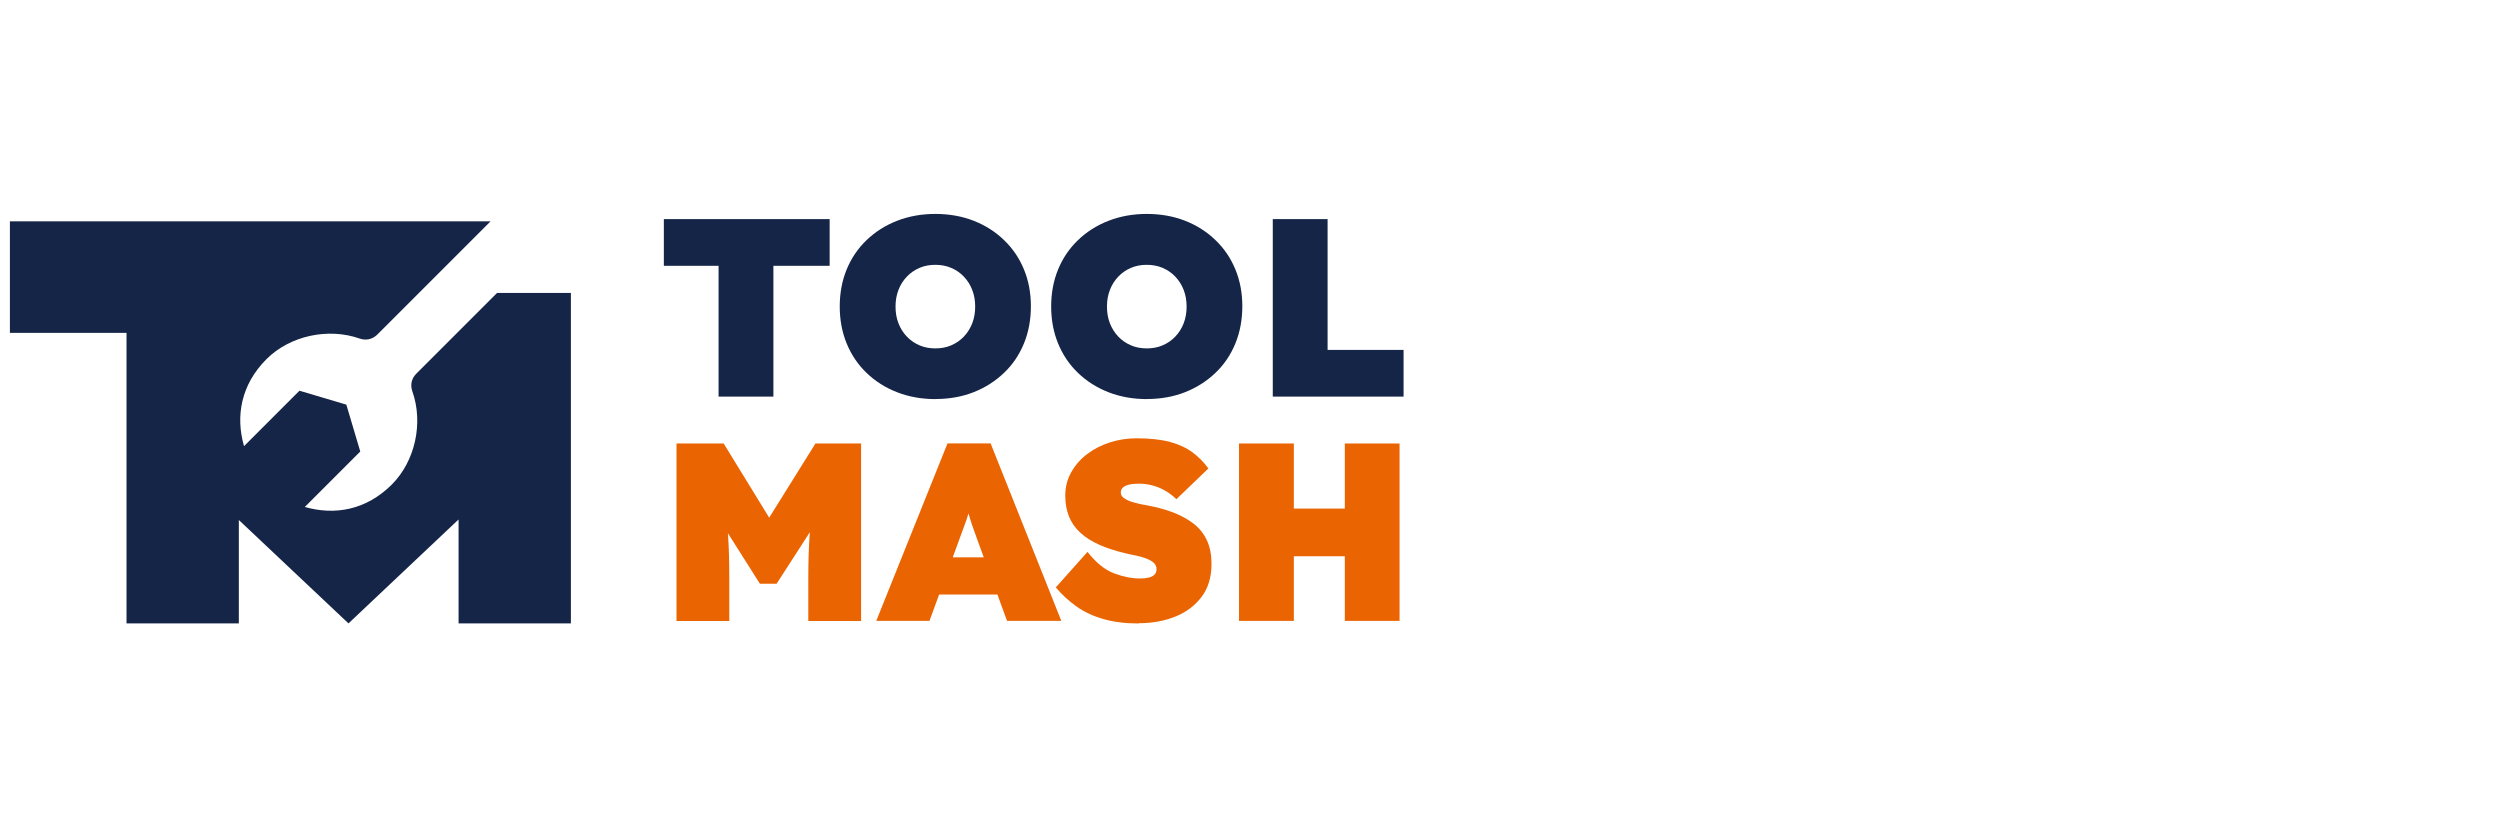
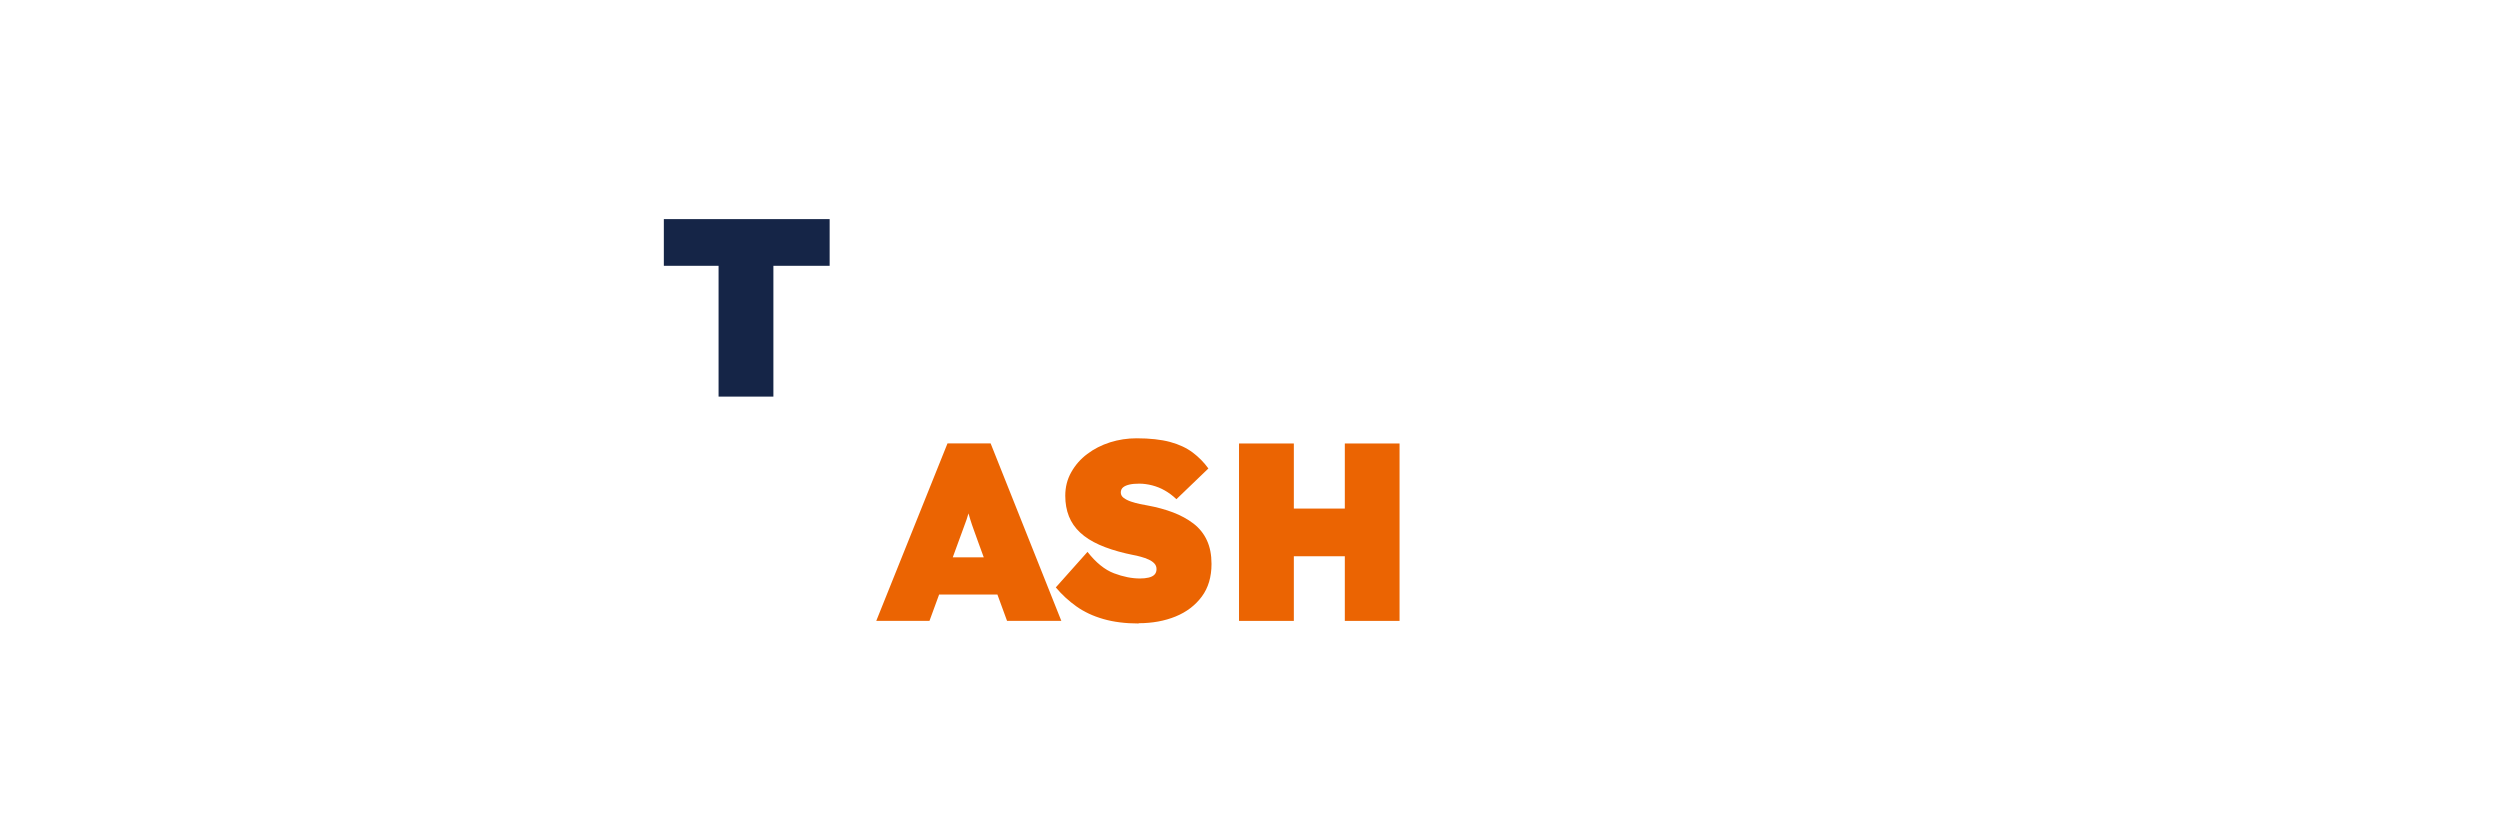
<svg xmlns="http://www.w3.org/2000/svg" id="Layer_1" data-name="Layer 1" viewBox="0 0 280 92">
  <defs>
    <style>
      .cls-1 {
        fill-rule: evenodd;
      }

      .cls-1, .cls-2, .cls-3 {
        stroke-width: 0px;
      }

      .cls-1, .cls-3 {
        fill: #152547;
      }

      .cls-2 {
        fill: #eb6402;
      }
    </style>
  </defs>
-   <path class="cls-1" d="M55.67,32.81l-9.05,9.05c-.53.52-.69,1.26-.44,1.96,1.26,3.55.32,7.83-2.29,10.44-2.88,2.88-6.4,3.48-9.75,2.52l6.21-6.21-1.56-5.25-5.25-1.56-6.21,6.21c-.96-3.35-.35-6.88,2.52-9.75,2.61-2.61,6.88-3.55,10.44-2.3.7.25,1.43.08,1.96-.44l12.69-12.69H1.11v12.49h13.06v32.54h12.58v-11.58l12.28,11.58,12.33-11.64v11.64h12.58v-37.01h-8.28Z" />
  <polygon class="cls-3" points="80.48 44.42 80.48 29.77 74.35 29.77 74.35 24.54 92.92 24.54 92.92 29.77 86.62 29.77 86.62 44.42 80.48 44.42" />
-   <path class="cls-3" d="M104.79,44.7c-1.57,0-3.01-.26-4.32-.77s-2.44-1.23-3.41-2.16c-.97-.93-1.71-2.03-2.23-3.29-.52-1.27-.78-2.65-.78-4.15s.26-2.9.78-4.16c.52-1.26,1.26-2.35,2.23-3.28.97-.93,2.1-1.65,3.41-2.16,1.31-.51,2.74-.77,4.29-.77s3.01.26,4.3.77c1.3.51,2.43,1.23,3.39,2.16.97.93,1.71,2.02,2.23,3.28.52,1.26.78,2.64.78,4.13s-.26,2.91-.78,4.17c-.52,1.27-1.26,2.37-2.23,3.29-.97.93-2.1,1.65-3.39,2.16s-2.72.77-4.27.77M104.76,39.02c.64,0,1.24-.11,1.77-.34.54-.23,1.01-.55,1.42-.98.41-.43.72-.92.94-1.49.22-.57.33-1.19.33-1.87s-.11-1.31-.33-1.87c-.22-.57-.53-1.06-.94-1.49s-.88-.75-1.42-.98c-.54-.23-1.13-.34-1.77-.34s-1.24.11-1.77.34c-.54.23-1.01.55-1.42.98-.41.43-.72.92-.94,1.49-.22.57-.33,1.19-.33,1.87s.11,1.31.33,1.87c.22.57.53,1.06.94,1.49.41.43.88.75,1.42.98.54.23,1.13.34,1.77.34" />
-   <path class="cls-3" d="M128.47,44.7c-1.57,0-3.01-.26-4.32-.77-1.31-.51-2.44-1.23-3.41-2.16-.97-.93-1.71-2.03-2.23-3.29-.52-1.27-.78-2.65-.78-4.15s.26-2.9.78-4.16c.52-1.26,1.26-2.35,2.23-3.28.97-.93,2.1-1.65,3.41-2.16,1.31-.51,2.74-.77,4.29-.77s3.01.26,4.3.77c1.3.51,2.43,1.23,3.39,2.16.97.93,1.71,2.02,2.23,3.28.52,1.26.78,2.64.78,4.13s-.26,2.91-.78,4.17c-.52,1.27-1.26,2.37-2.23,3.29-.97.93-2.1,1.65-3.39,2.16s-2.72.77-4.27.77M128.44,39.02c.64,0,1.24-.11,1.77-.34.54-.23,1.01-.55,1.42-.98.41-.43.72-.92.94-1.49.22-.57.33-1.19.33-1.87s-.11-1.31-.33-1.87c-.22-.57-.53-1.06-.94-1.49-.41-.43-.88-.75-1.42-.98-.54-.23-1.13-.34-1.77-.34s-1.24.11-1.77.34c-.54.23-1.01.55-1.42.98-.41.43-.72.92-.94,1.49-.22.57-.33,1.19-.33,1.87s.11,1.31.33,1.87c.22.57.53,1.06.94,1.49.41.43.88.75,1.42.98.54.23,1.13.34,1.77.34" />
-   <polygon class="cls-3" points="142.55 44.42 142.55 24.54 148.69 24.54 148.69 39.19 157.2 39.19 157.2 44.42 142.55 44.42" />
-   <path class="cls-2" d="M91.33,49.67l-5.18,8.31-5.1-8.31h-5.28v19.88h5.91v-4.74c0-1.84-.04-3.42-.13-4.76,0-.11-.02-.23-.03-.34l3.59,5.67h1.87l3.72-5.77c-.02.2-.03.4-.04.6-.09,1.36-.13,2.9-.13,4.6v4.74h5.91v-19.88h-5.11Z" />
  <path class="cls-2" d="M112.79,69.54h6.08l-7.92-19.88h-4.83l-7.98,19.88h5.96l1.08-2.95h6.53l1.08,2.95ZM106.71,62.42l.57-1.56c.21-.59.39-1.09.55-1.5.16-.42.3-.81.43-1.18.07-.22.14-.45.21-.68.07.24.13.47.2.68.11.37.25.76.4,1.18.15.42.33.92.54,1.5l.57,1.56h-3.47Z" />
  <path class="cls-2" d="M127.53,69.83c-1.5,0-2.82-.17-3.96-.5-1.15-.33-2.15-.8-3.01-1.41-.86-.61-1.63-1.32-2.31-2.13l3.55-3.98c.95,1.21,1.94,2.01,2.97,2.4,1.03.39,2,.58,2.91.58.36,0,.68-.03.97-.1.28-.07.5-.17.65-.33.15-.15.23-.36.23-.62,0-.25-.08-.46-.24-.63-.16-.17-.37-.32-.64-.44-.27-.12-.55-.23-.87-.31-.31-.09-.62-.16-.91-.21-.29-.06-.55-.11-.78-.17-1.14-.27-2.13-.59-2.98-.97-.85-.38-1.56-.83-2.13-1.36-.57-.53-.99-1.14-1.26-1.82-.27-.68-.41-1.45-.41-2.3,0-.97.22-1.85.67-2.64.44-.79,1.04-1.48,1.79-2.04.75-.57,1.6-1,2.56-1.31.96-.3,1.95-.45,2.97-.45,1.49,0,2.74.14,3.75.41,1,.27,1.85.67,2.53,1.18.68.51,1.27,1.11,1.76,1.79l-3.58,3.44c-.42-.4-.85-.72-1.31-.98-.45-.26-.92-.44-1.41-.57-.48-.12-.96-.19-1.43-.19-.44,0-.81.03-1.11.1-.3.07-.54.17-.71.31-.17.14-.26.34-.26.58s.11.45.33.61c.22.16.49.3.82.41.33.11.66.2.99.27.33.07.61.12.84.16,1.04.19,2,.45,2.87.78.87.33,1.63.75,2.29,1.25.65.5,1.16,1.13,1.5,1.87.35.75.52,1.63.52,2.65,0,1.46-.36,2.68-1.09,3.66-.73.98-1.71,1.73-2.94,2.23-1.23.5-2.6.75-4.12.75" />
  <polygon class="cls-2" points="150.62 49.67 150.62 56.96 144.91 56.96 144.91 49.67 138.77 49.67 138.77 69.54 144.91 69.54 144.91 62.3 150.62 62.3 150.62 69.54 156.75 69.54 156.75 49.67 150.62 49.67" />
</svg>